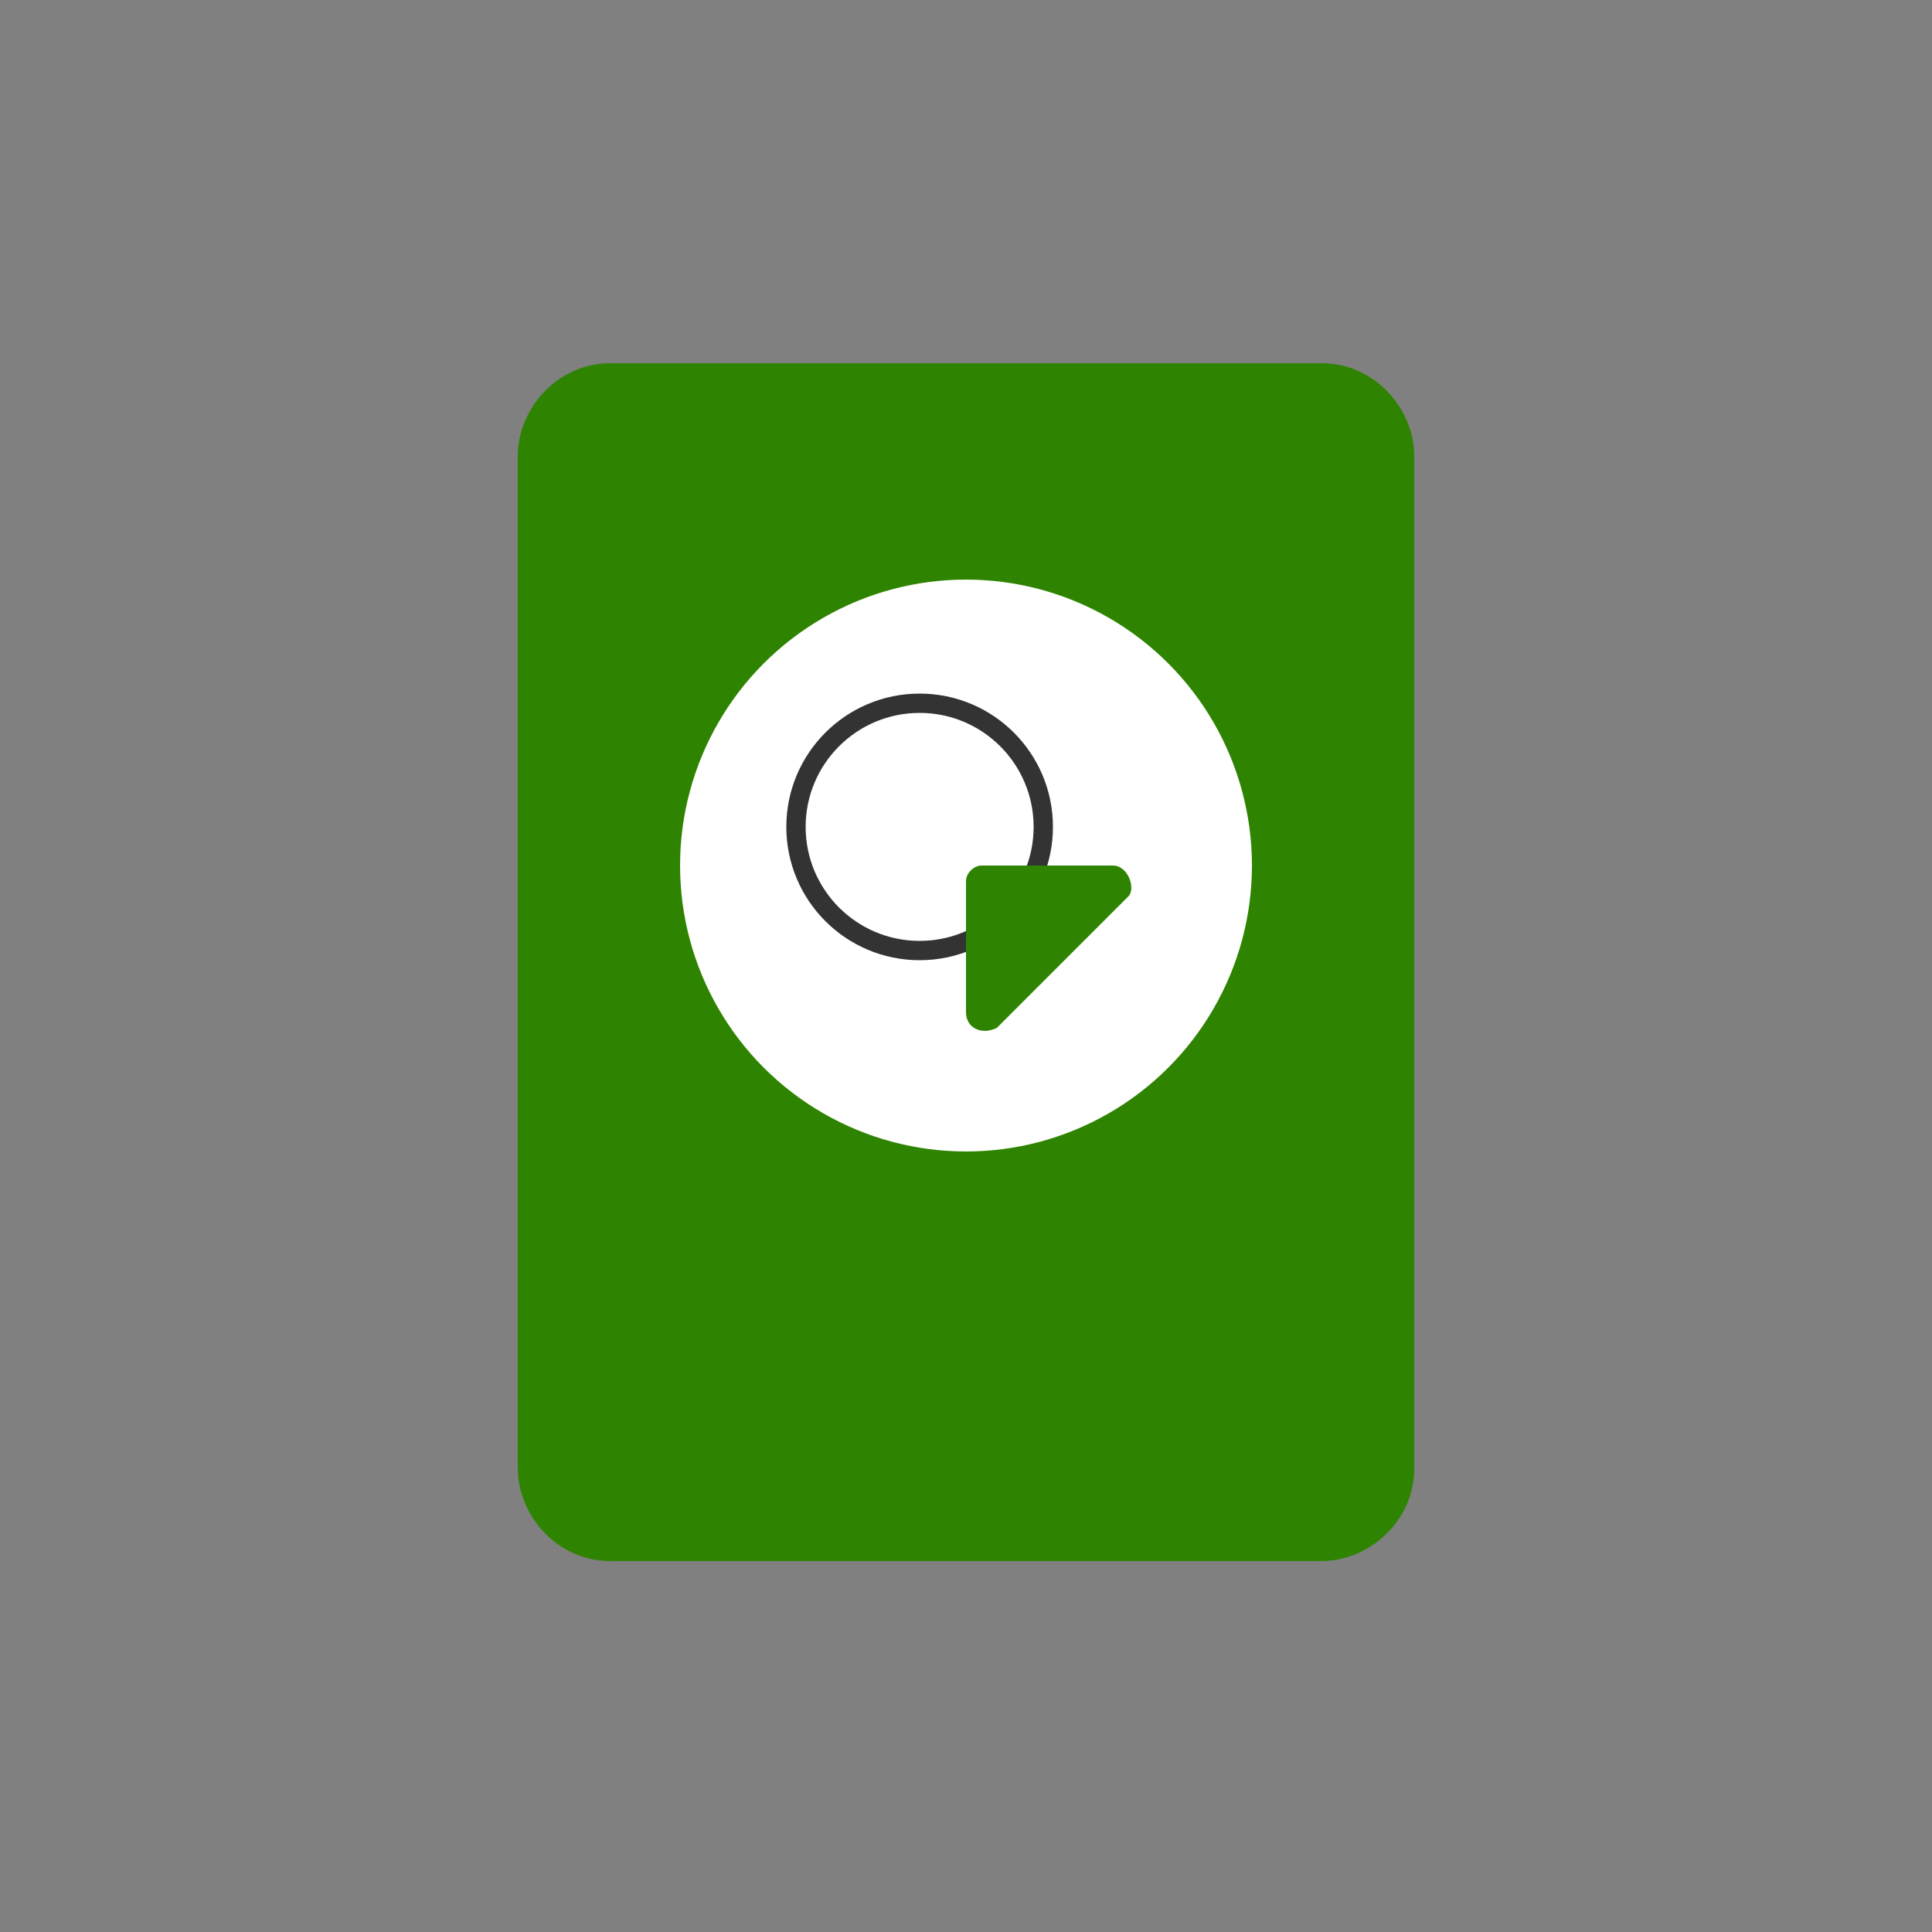
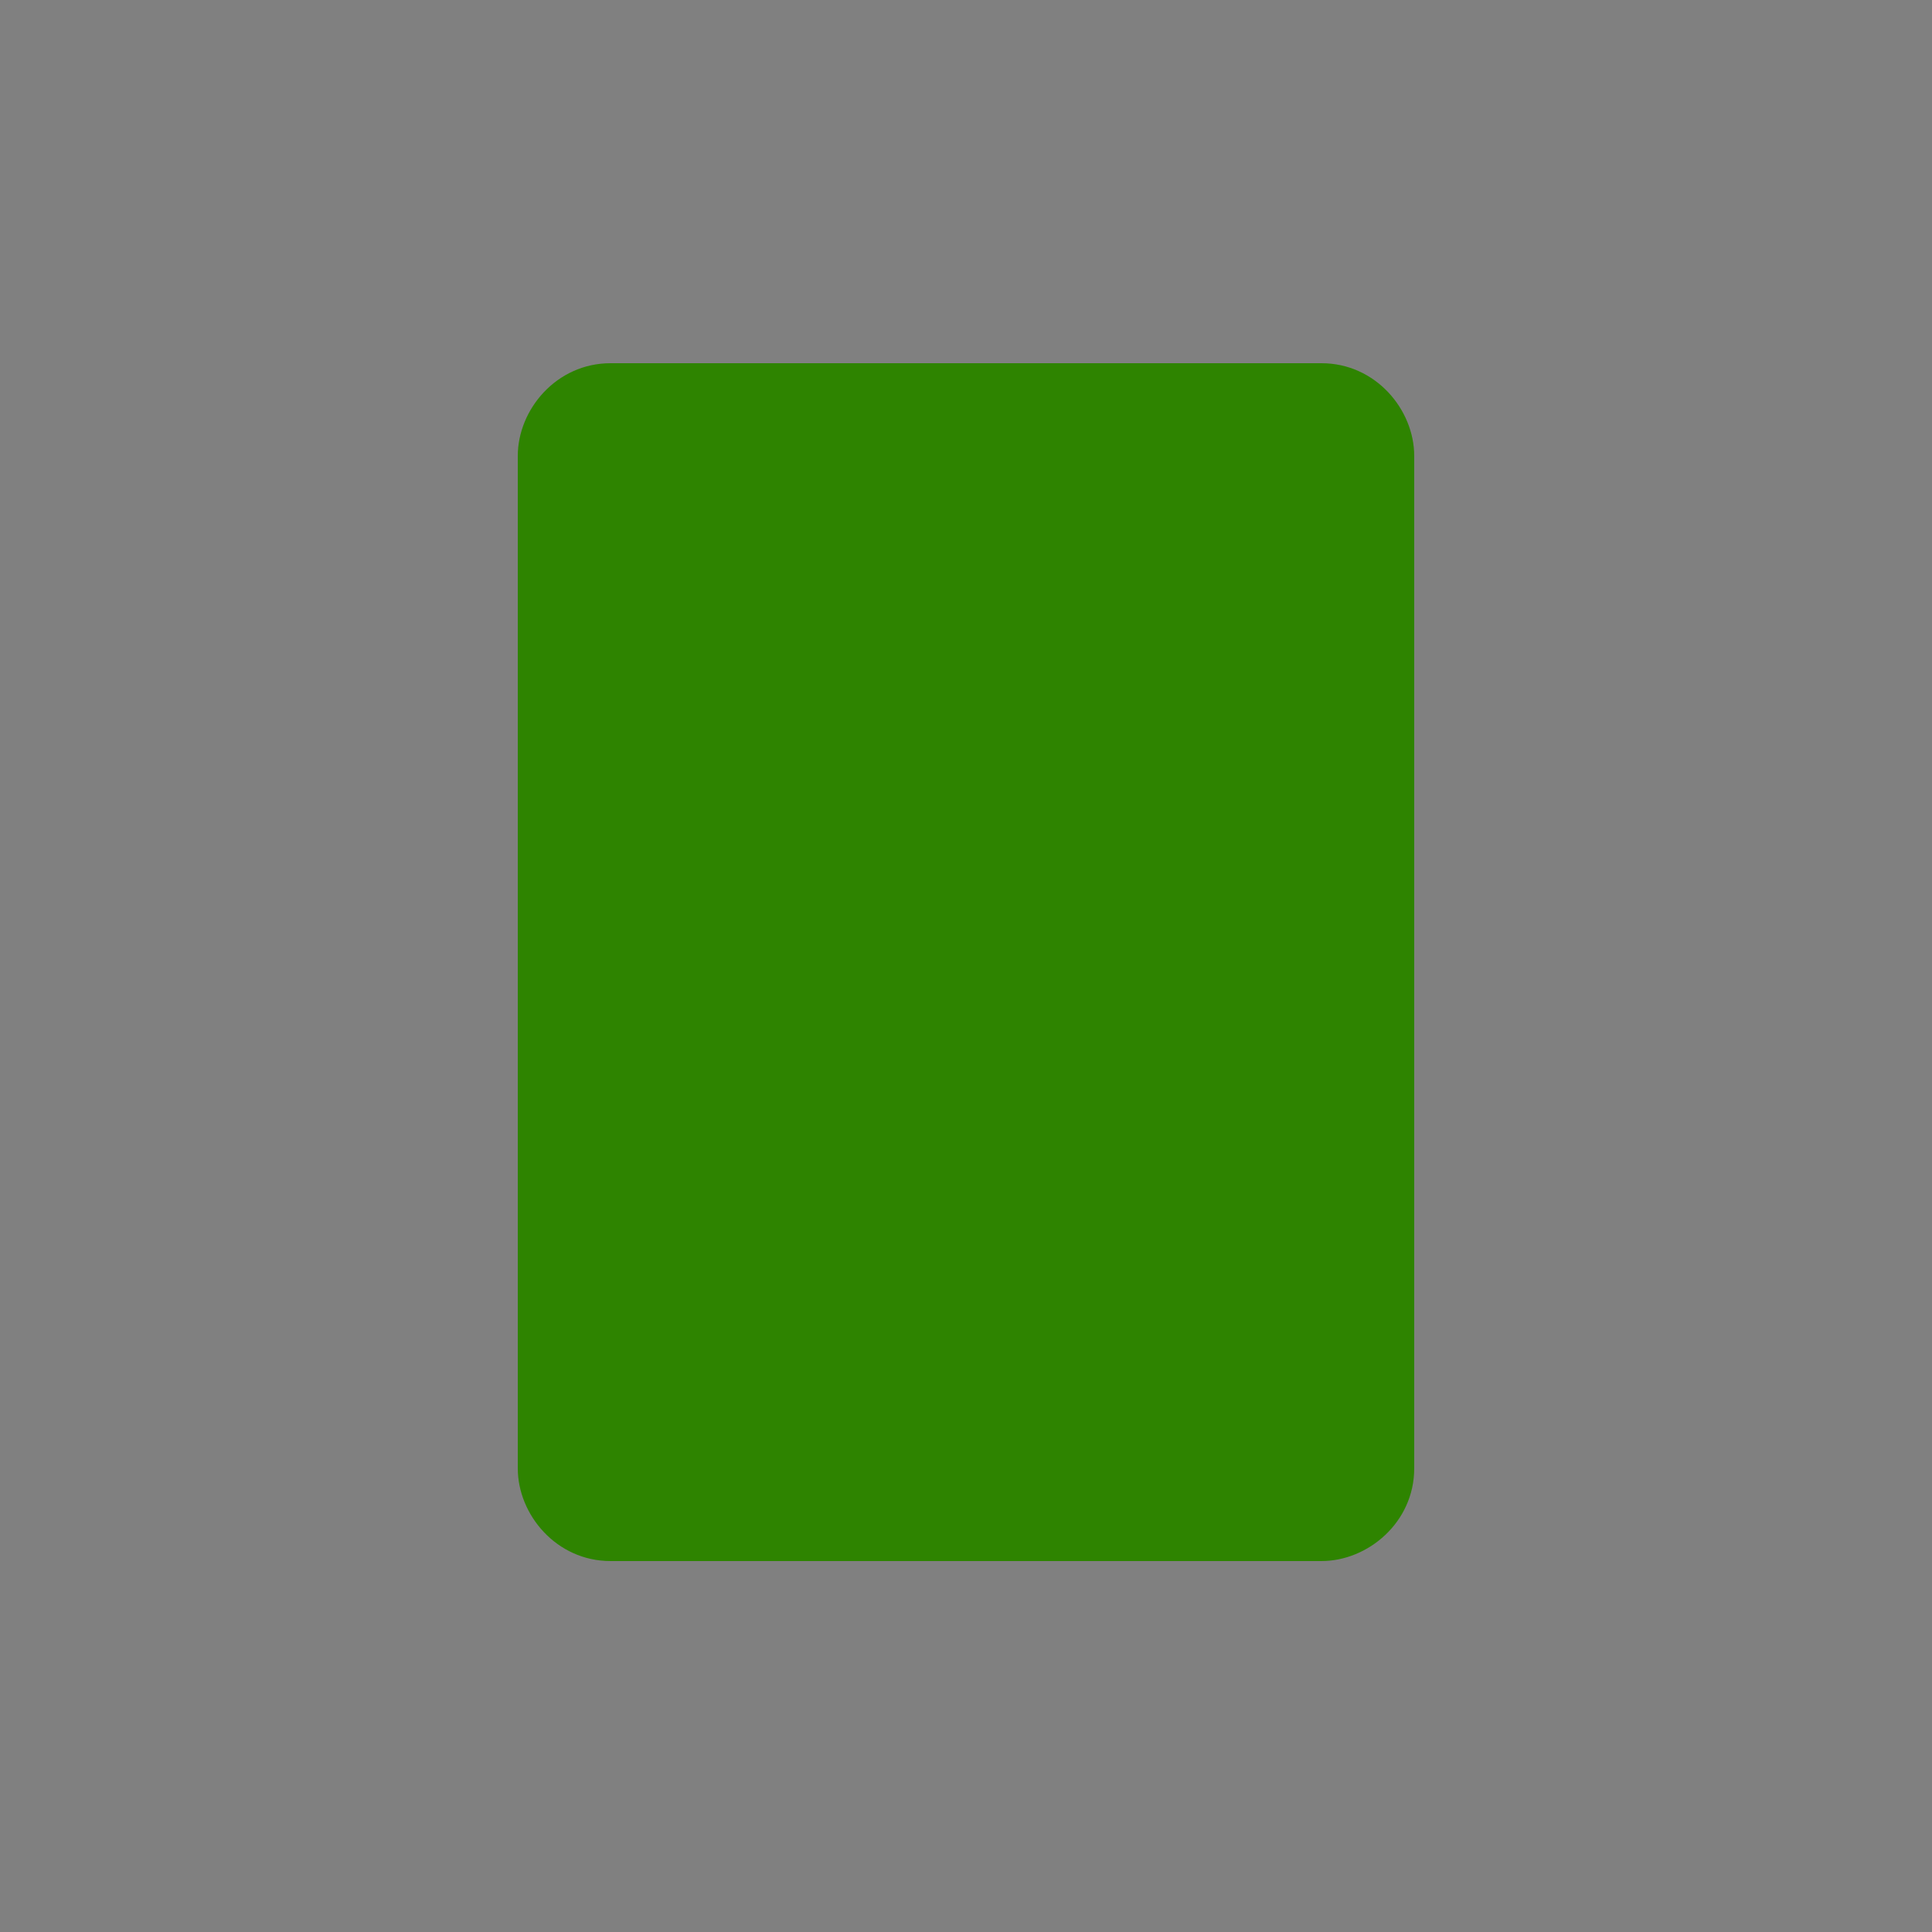
<svg xmlns="http://www.w3.org/2000/svg" id="export" version="1.1" viewBox="0 0 25 25">
  <rect x="0" y="0" width="25" height="25" fill="#808080" stroke="none" />
  <defs>
    <style>
      .st0 {
        stroke: #333;
        stroke-linecap: round;
        stroke-linejoin: round;
        stroke-width: .25px;
      }

      .st0, .st1 {
        fill: #fff;
      }

      .st2 {
        fill: #2e8400;
      }
    </style>
  </defs>
  <path class="st2" d="M7.9,4.7h9.2c.7,0,1.2.6,1.2,1.2v13.1c0,.7-.6,1.2-1.2,1.2H7.9c-.7,0-1.2-.6-1.2-1.2V5.9c0-.6.5-1.2,1.2-1.2Z" />
-   <circle class="st1" cx="12.5" cy="11.2" r="3.7" />
-   <circle class="st0" cx="11.9" cy="10.7" r="1.6" />
-   <path class="st2" d="M12.5,13.1v-1.7c0-.1.1-.2.2-.2h1.7c.2,0,.3.3.2.4l-1.7,1.7c-.2.1-.4,0-.4-.2Z" />
+   <path class="st2" d="M12.5,13.1v-1.7c0-.1.1-.2.2-.2h1.7c.2,0,.3.3.2.4c-.2.1-.4,0-.4-.2Z" />
</svg>